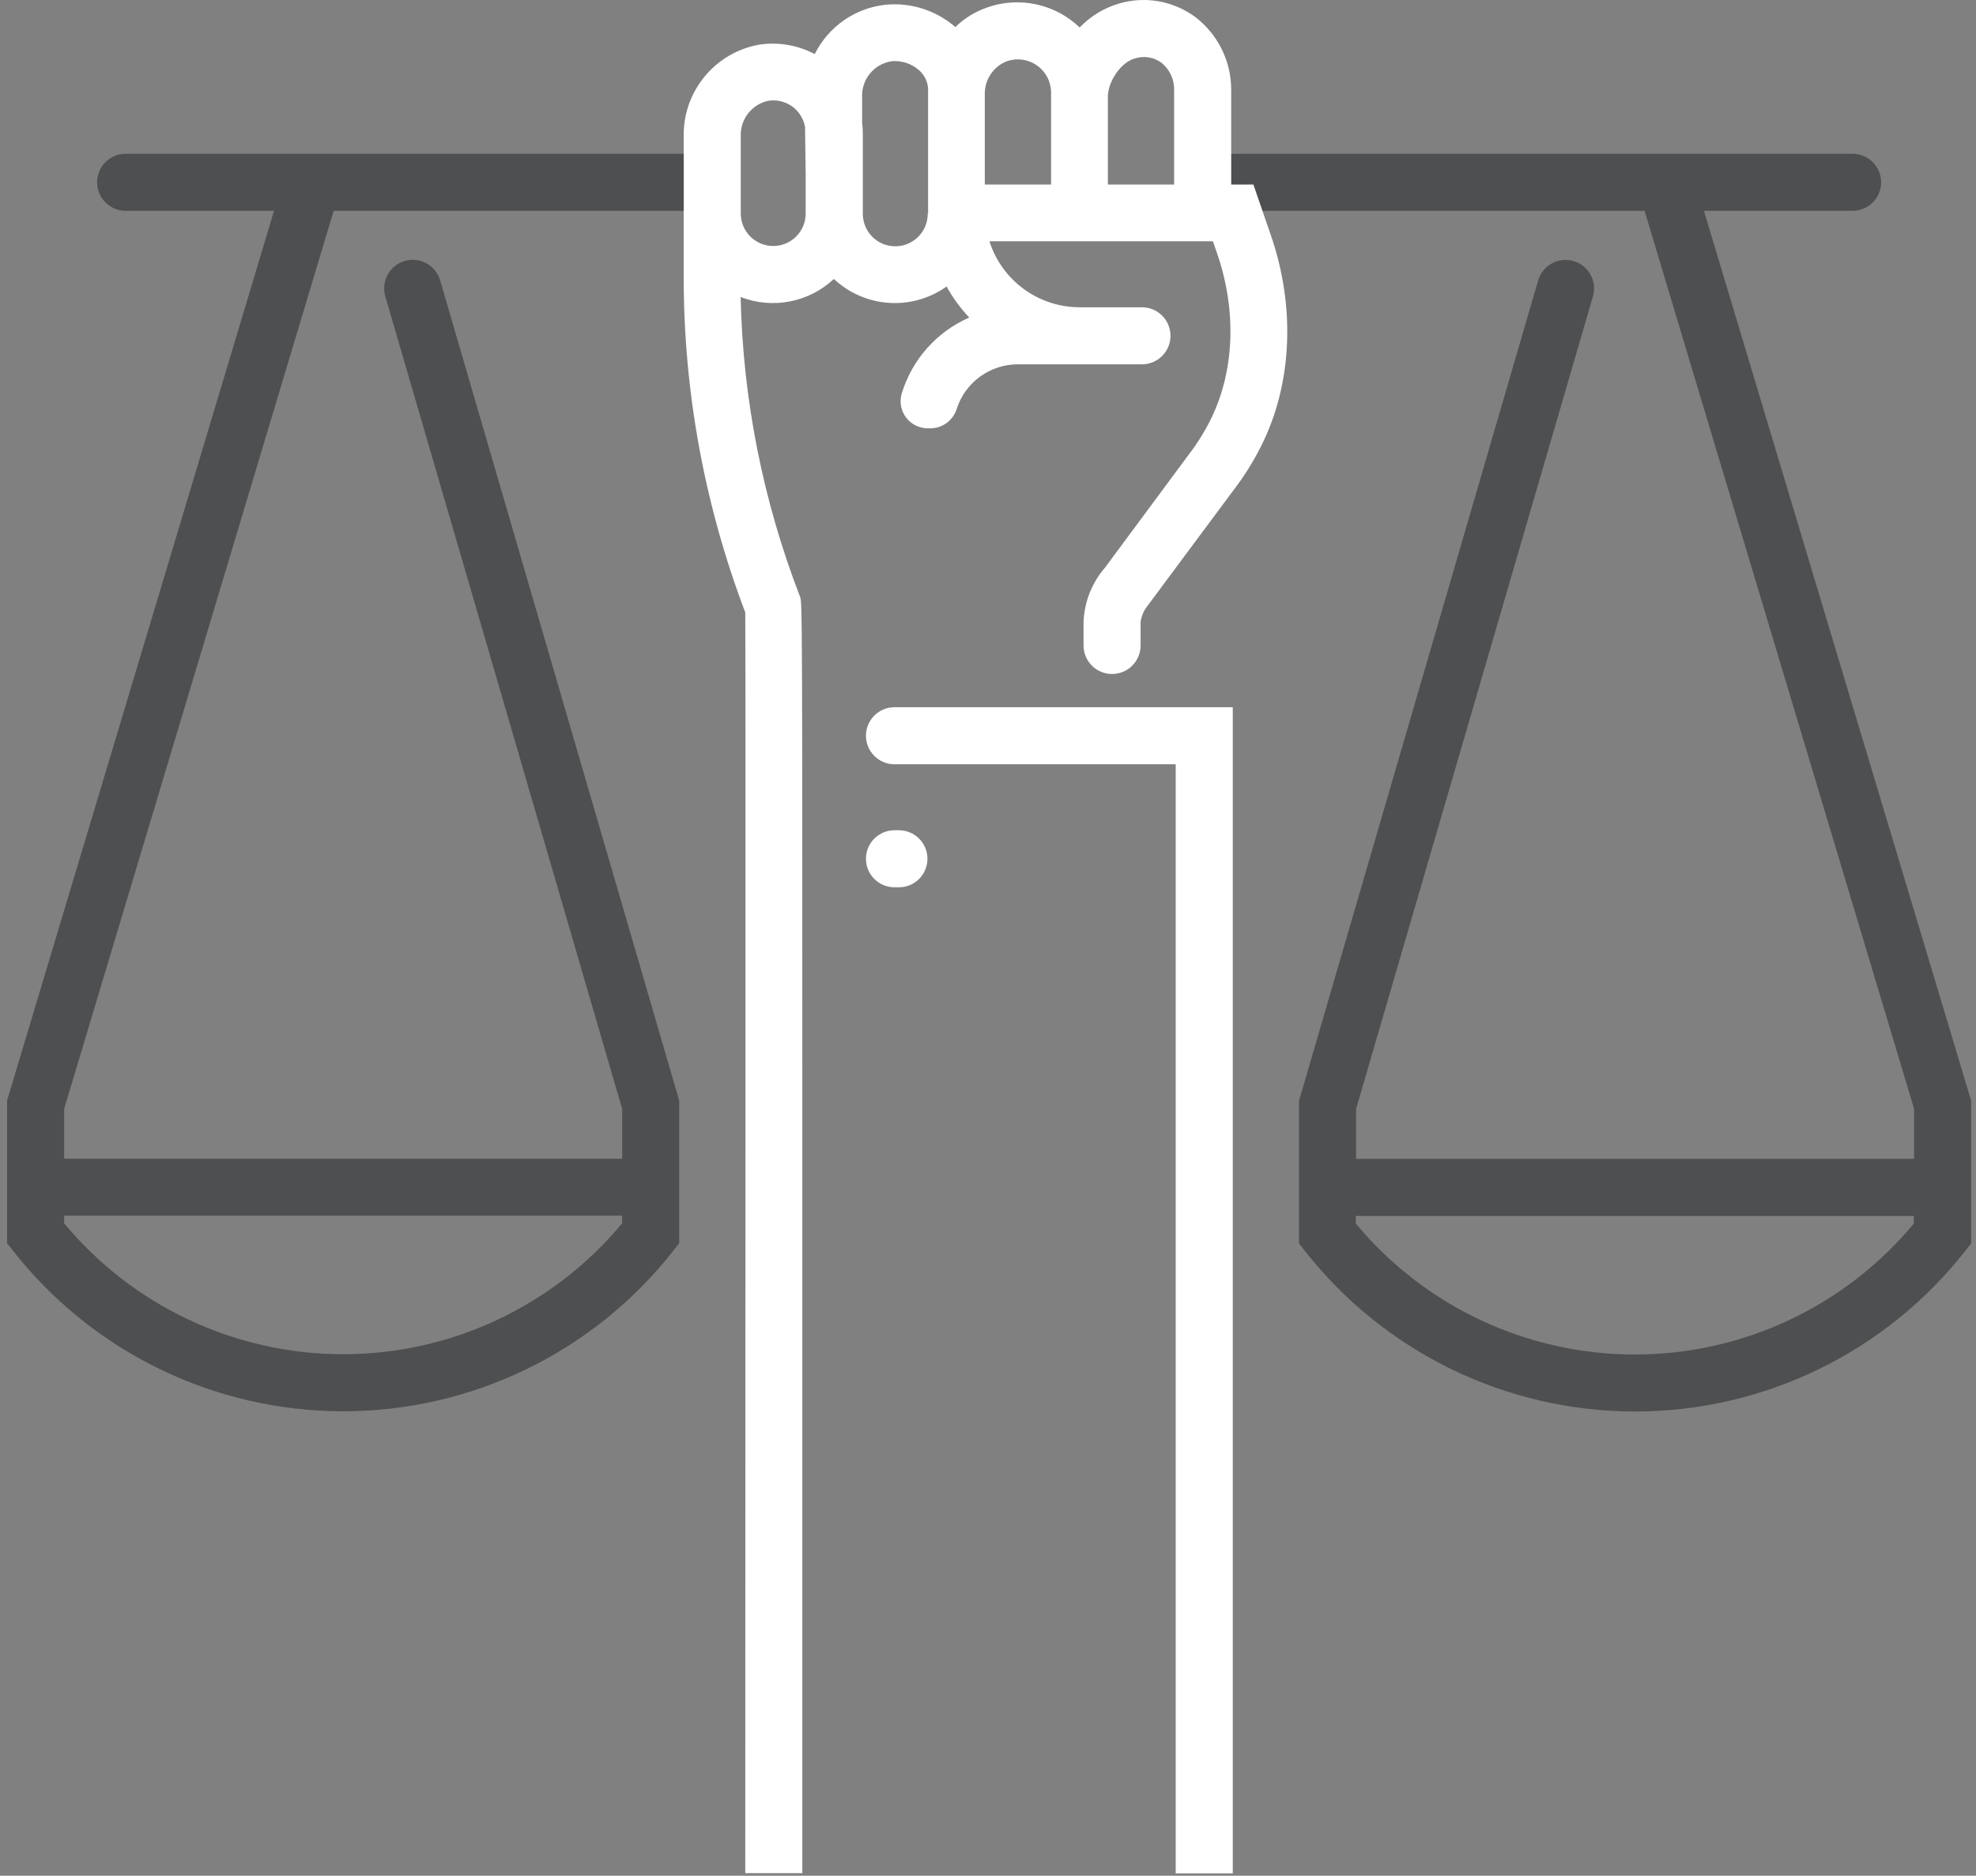
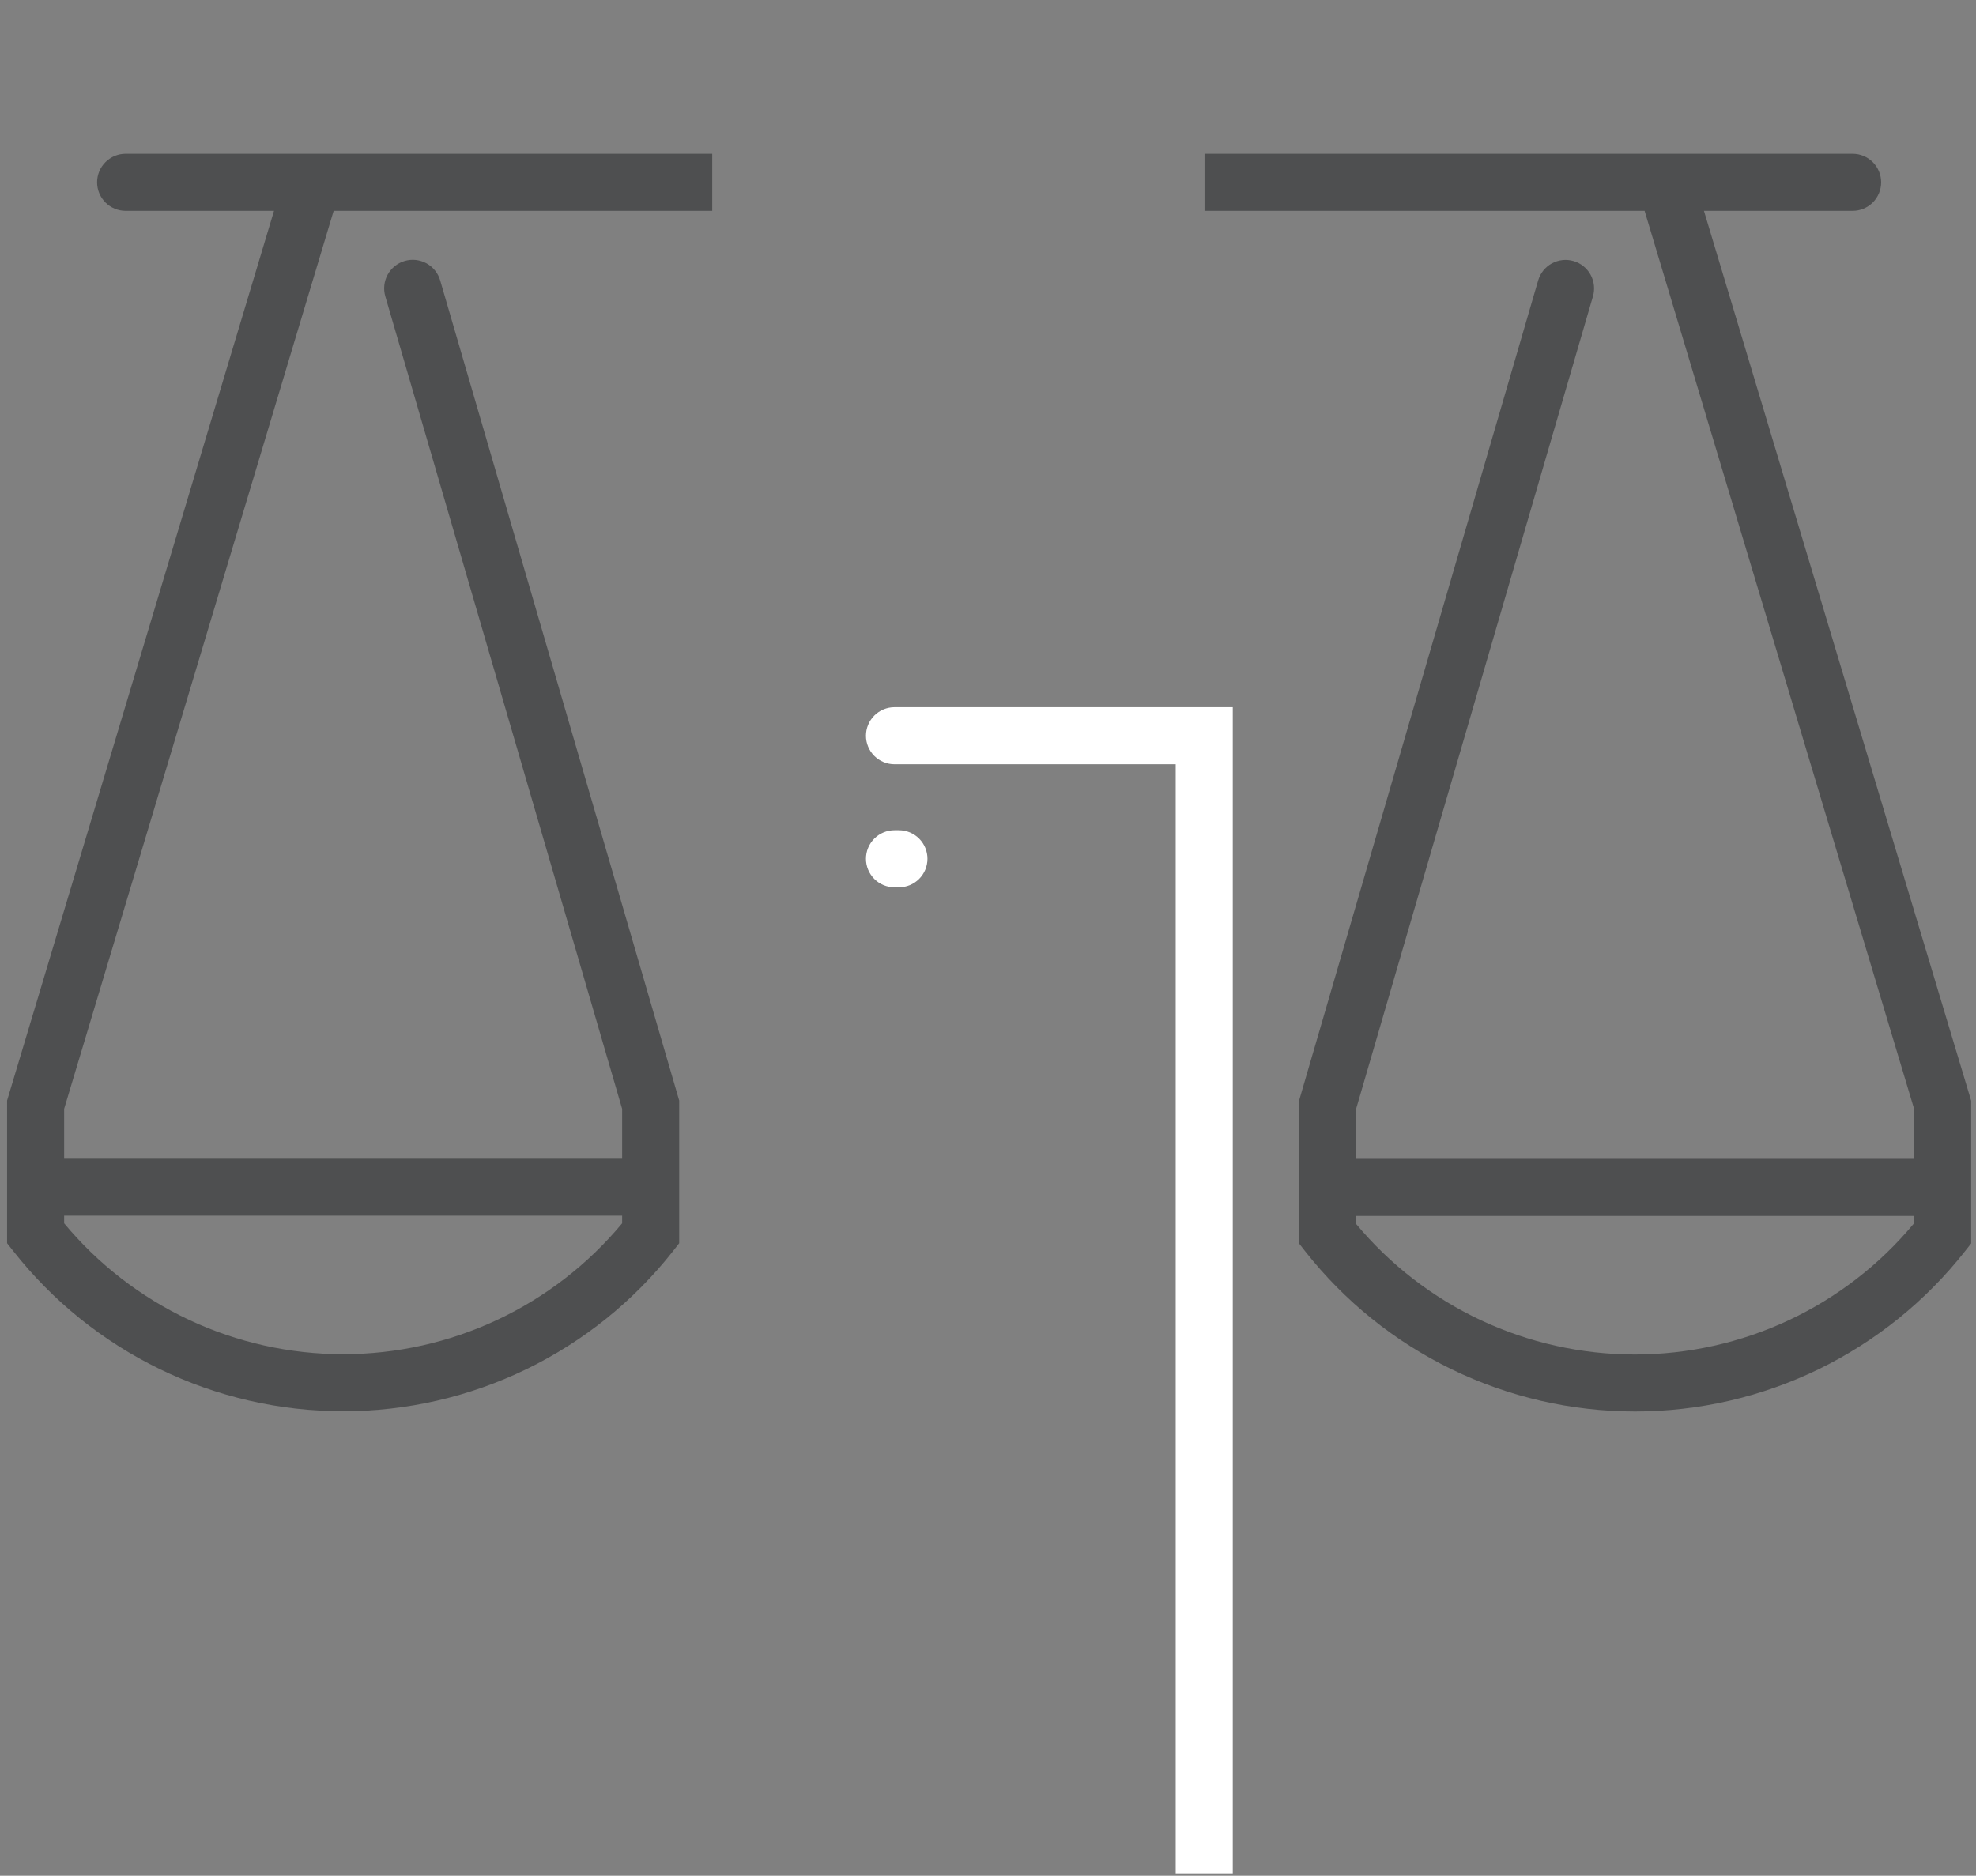
<svg xmlns="http://www.w3.org/2000/svg" width="277" height="263" viewBox="0 0 277 263" fill="none">
  <rect x="0" y="0" width="277" height="263" fill="#808080" stroke="none" />
  <path d="M238.863 29.562H259.703C260.763 29.562 261.781 29.141 262.531 28.391C263.281 27.641 263.703 26.623 263.703 25.562C263.703 24.502 263.281 23.484 262.531 22.734C261.781 21.984 260.763 21.562 259.703 21.562H168.853V29.562H230.542L268.323 155.482V162.482H190.103V155.482L223.302 41.562C223.6 40.544 223.48 39.449 222.97 38.519C222.46 37.589 221.601 36.9 220.583 36.602C219.564 36.305 218.469 36.425 217.539 36.935C216.609 37.445 215.92 38.304 215.623 39.322L182.263 153.792L182.103 154.342V174.342L182.953 175.432C188.457 182.437 195.481 188.1 203.494 191.994C211.506 195.888 220.299 197.911 229.208 197.911C238.116 197.911 246.909 195.888 254.921 191.994C262.934 188.1 269.958 182.437 275.463 175.432L276.323 174.342V154.342L238.863 29.562ZM268.282 171.562C263.512 177.307 257.534 181.93 250.775 185.102C244.015 188.275 236.64 189.92 229.172 189.92C221.705 189.92 214.33 188.275 207.57 185.102C200.811 181.93 194.833 177.307 190.062 171.562V170.492H268.282V171.562Z" fill="#4E4F50" />
  <path d="M46.772 29.562H99.842V21.562H17.612C16.551 21.562 15.534 21.984 14.784 22.734C14.034 23.484 13.612 24.502 13.612 25.562C13.612 26.623 14.034 27.641 14.784 28.391C15.534 29.141 16.551 29.562 17.612 29.562H38.412L0.992 154.312V174.312L1.852 175.402C7.357 182.407 14.381 188.07 22.393 191.964C30.406 195.858 39.199 197.881 48.107 197.881C57.016 197.881 65.808 195.858 73.821 191.964C81.834 188.07 88.857 182.407 94.362 175.402L95.212 174.312V154.312L61.702 39.312C61.405 38.293 60.715 37.433 59.784 36.922C58.853 36.411 57.757 36.291 56.737 36.587C55.717 36.885 54.858 37.575 54.346 38.506C53.835 39.437 53.715 40.533 54.012 41.553L87.212 155.473V162.473H8.992V155.473L46.772 29.562ZM87.212 170.452V171.522C82.441 177.267 76.464 181.89 69.704 185.062C62.945 188.235 55.569 189.88 48.102 189.88C40.635 189.88 33.26 188.235 26.5 185.062C19.741 181.89 13.763 177.267 8.992 171.522V170.452H87.212Z" fill="#4E4F50" />
-   <path d="M178.152 32.983L175.702 25.873H172.592V12.633C172.601 10.66 172.154 8.711 171.287 6.939C170.42 5.166 169.155 3.617 167.592 2.413C166.068 1.278 164.299 0.515 162.427 0.185C160.556 -0.145 158.633 -0.033 156.812 0.513C154.733 1.134 152.851 2.285 151.352 3.853C150.91 3.431 150.439 3.04 149.942 2.683C148.286 1.5 146.368 0.733 144.352 0.45C142.336 0.166 140.281 0.373 138.362 1.053C136.699 1.63 135.183 2.565 133.922 3.793C132.591 2.636 131.039 1.762 129.359 1.224C127.679 0.685 125.908 0.495 124.152 0.663C122.047 0.889 120.033 1.641 118.296 2.85C116.559 4.06 115.154 5.688 114.212 7.583C111.817 6.318 109.08 5.855 106.402 6.263C103.409 6.803 100.704 8.388 98.77 10.736C96.836 13.084 95.799 16.042 95.842 19.083V38.663C95.816 54.791 98.741 70.788 104.472 85.863C104.552 95.263 104.472 204.453 104.472 262.643H112.472C112.472 256.903 112.472 212.593 112.472 169.643C112.472 84.503 112.472 84.503 112.142 83.643C106.956 70.231 104.141 56.019 103.822 41.643C106.017 42.498 108.41 42.714 110.723 42.266C113.036 41.819 115.174 40.725 116.892 39.113C118.998 41.087 121.723 42.271 124.603 42.464C127.483 42.657 130.341 41.848 132.692 40.173C133.564 41.752 134.632 43.213 135.872 44.523C133.61 45.511 131.59 46.98 129.953 48.828C128.316 50.676 127.101 52.858 126.392 55.223C126.232 55.79 126.207 56.386 126.317 56.964C126.427 57.543 126.67 58.088 127.027 58.556C127.384 59.025 127.845 59.404 128.373 59.663C128.902 59.923 129.483 60.056 130.072 60.053H130.472C131.294 60.041 132.09 59.769 132.746 59.274C133.403 58.78 133.884 58.09 134.122 57.303C134.71 55.492 135.858 53.914 137.4 52.796C138.941 51.679 140.798 51.079 142.702 51.083H160.082C161.143 51.083 162.16 50.662 162.91 49.911C163.661 49.161 164.082 48.144 164.082 47.083C164.082 46.022 163.661 45.005 162.91 44.255C162.16 43.505 161.143 43.083 160.082 43.083H151.332C148.518 43.08 145.778 42.182 143.508 40.519C141.238 38.856 139.555 36.515 138.702 33.833H170.032L170.622 35.543C173.412 43.653 173.062 52.203 169.622 59.003C168.775 60.681 167.771 62.275 166.622 63.763L154.892 79.603C153.052 81.73 151.993 84.422 151.892 87.233V90.503C151.892 91.564 152.314 92.581 153.064 93.332C153.814 94.082 154.831 94.503 155.892 94.503C156.953 94.503 157.97 94.082 158.721 93.332C159.471 92.581 159.892 91.564 159.892 90.503V87.233C159.992 86.424 160.31 85.656 160.812 85.013L173.032 68.573C174.465 66.695 175.717 64.686 176.772 62.573C181.142 53.923 181.642 43.083 178.152 32.983ZM159.032 8.213C159.663 8 160.335 7.942 160.993 8.043C161.651 8.144 162.274 8.401 162.812 8.793C163.384 9.253 163.843 9.839 164.151 10.505C164.46 11.171 164.611 11.899 164.592 12.633V25.873H155.302V13.583C155.302 11.403 157.152 8.743 159.032 8.213ZM108.392 34.493C107.185 34.493 106.028 34.014 105.175 33.16C104.321 32.307 103.842 31.15 103.842 29.943V19.083C103.802 17.946 104.16 16.831 104.853 15.929C105.547 15.028 106.533 14.396 107.642 14.143C108.293 14.03 108.96 14.061 109.598 14.234C110.236 14.406 110.827 14.717 111.332 15.143C112.12 15.824 112.655 16.751 112.852 17.773L112.942 24.433V29.963C112.937 31.166 112.455 32.319 111.602 33.167C110.75 34.017 109.595 34.493 108.392 34.493ZM130.052 29.943C130.063 31.15 129.594 32.311 128.748 33.172C127.902 34.033 126.749 34.523 125.542 34.533C124.335 34.544 123.174 34.075 122.313 33.229C121.452 32.383 120.963 31.23 120.952 30.023V19.083V18.723C120.954 18.201 120.92 17.68 120.852 17.163V13.583C120.807 12.383 121.207 11.21 121.975 10.287C122.743 9.364 123.824 8.757 125.012 8.583C125.701 8.523 126.395 8.603 127.052 8.82C127.709 9.036 128.314 9.385 128.832 9.843C129.216 10.177 129.528 10.586 129.746 11.045C129.965 11.505 130.086 12.005 130.102 12.513V29.903L130.052 29.943ZM138.052 25.873V24.443V13.273C138.02 12.285 138.29 11.31 138.826 10.479C139.362 9.649 140.138 9.001 141.052 8.623C141.755 8.361 142.511 8.272 143.255 8.364C144 8.456 144.711 8.727 145.329 9.153C145.946 9.579 146.452 10.148 146.802 10.811C147.153 11.475 147.338 12.213 147.342 12.963V25.873H138.052Z" fill="white" />
  <path d="M121.392 103.16C121.392 104.221 121.813 105.238 122.563 105.989C123.313 106.739 124.331 107.16 125.392 107.16H164.812V262.67H172.812V99.16H125.392C124.331 99.16 123.313 99.582 122.563 100.332C121.813 101.082 121.392 102.099 121.392 103.16Z" fill="white" />
  <path d="M126.012 116.41H125.392C124.331 116.41 123.313 116.832 122.563 117.582C121.813 118.332 121.392 119.349 121.392 120.41C121.392 121.471 121.813 122.488 122.563 123.239C123.313 123.989 124.331 124.41 125.392 124.41H126.012C127.073 124.41 128.09 123.989 128.84 123.239C129.59 122.488 130.012 121.471 130.012 120.41C130.012 119.349 129.59 118.332 128.84 117.582C128.09 116.832 127.073 116.41 126.012 116.41Z" fill="white" />
</svg>